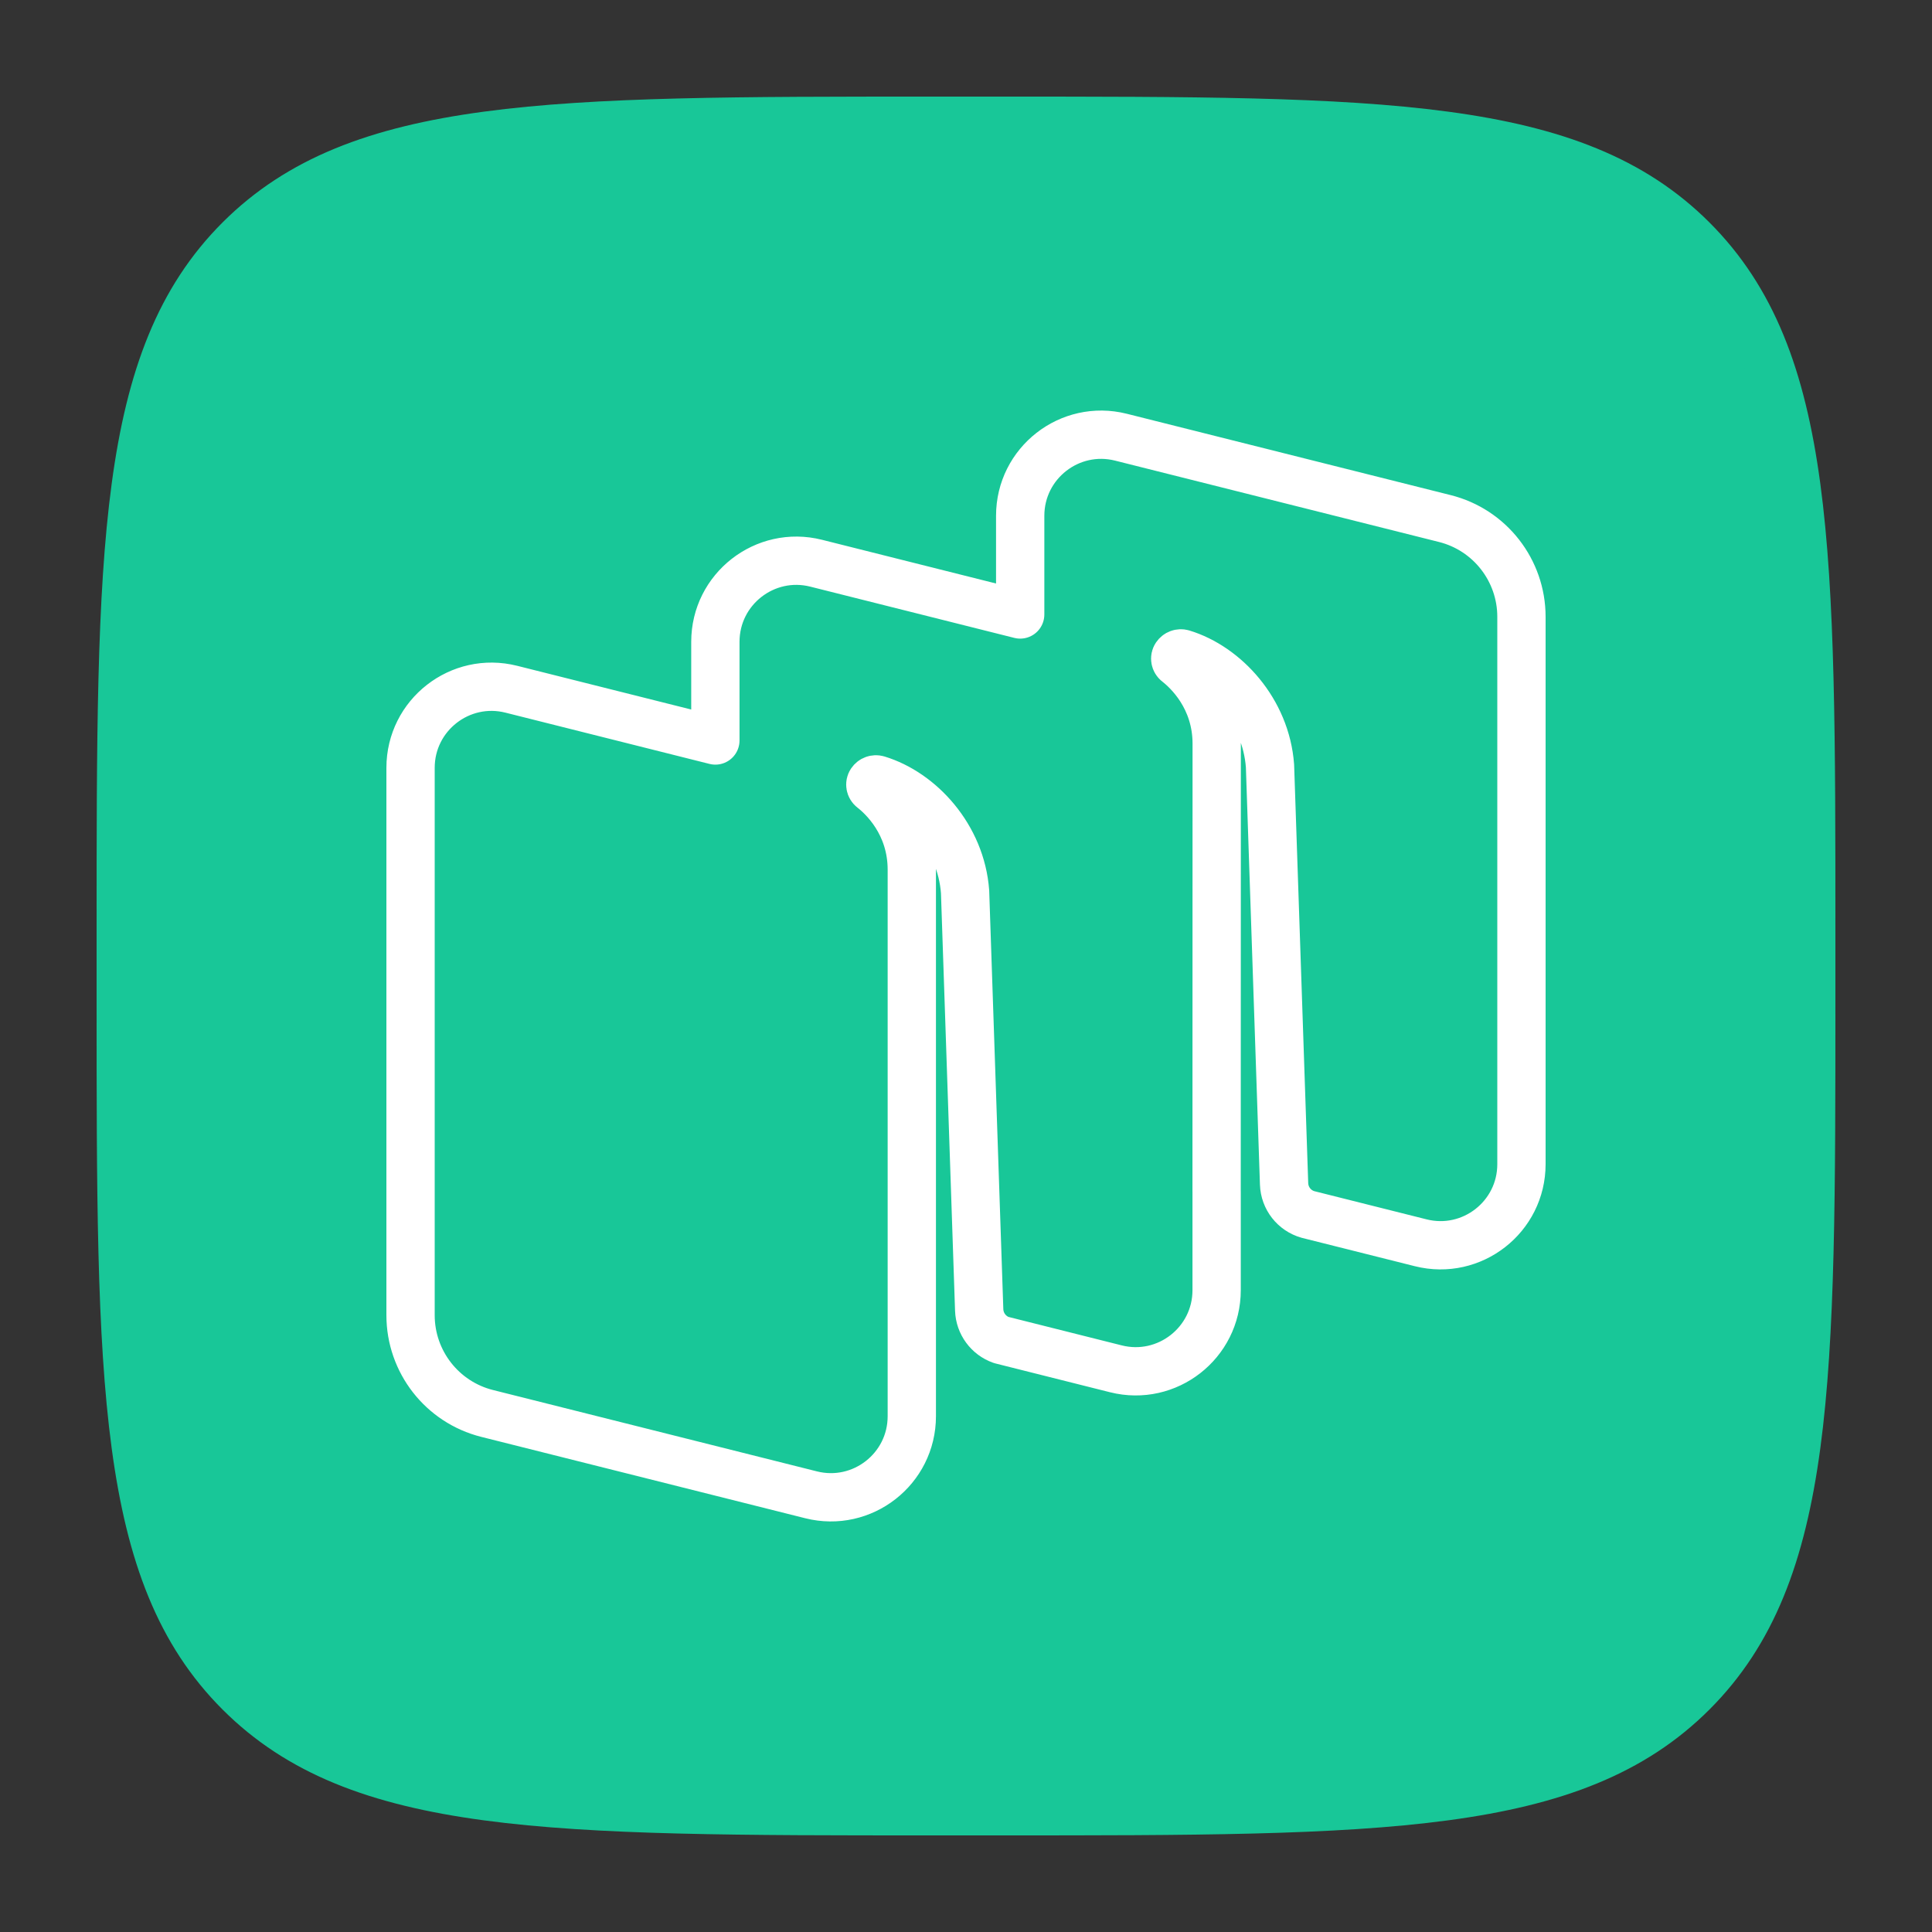
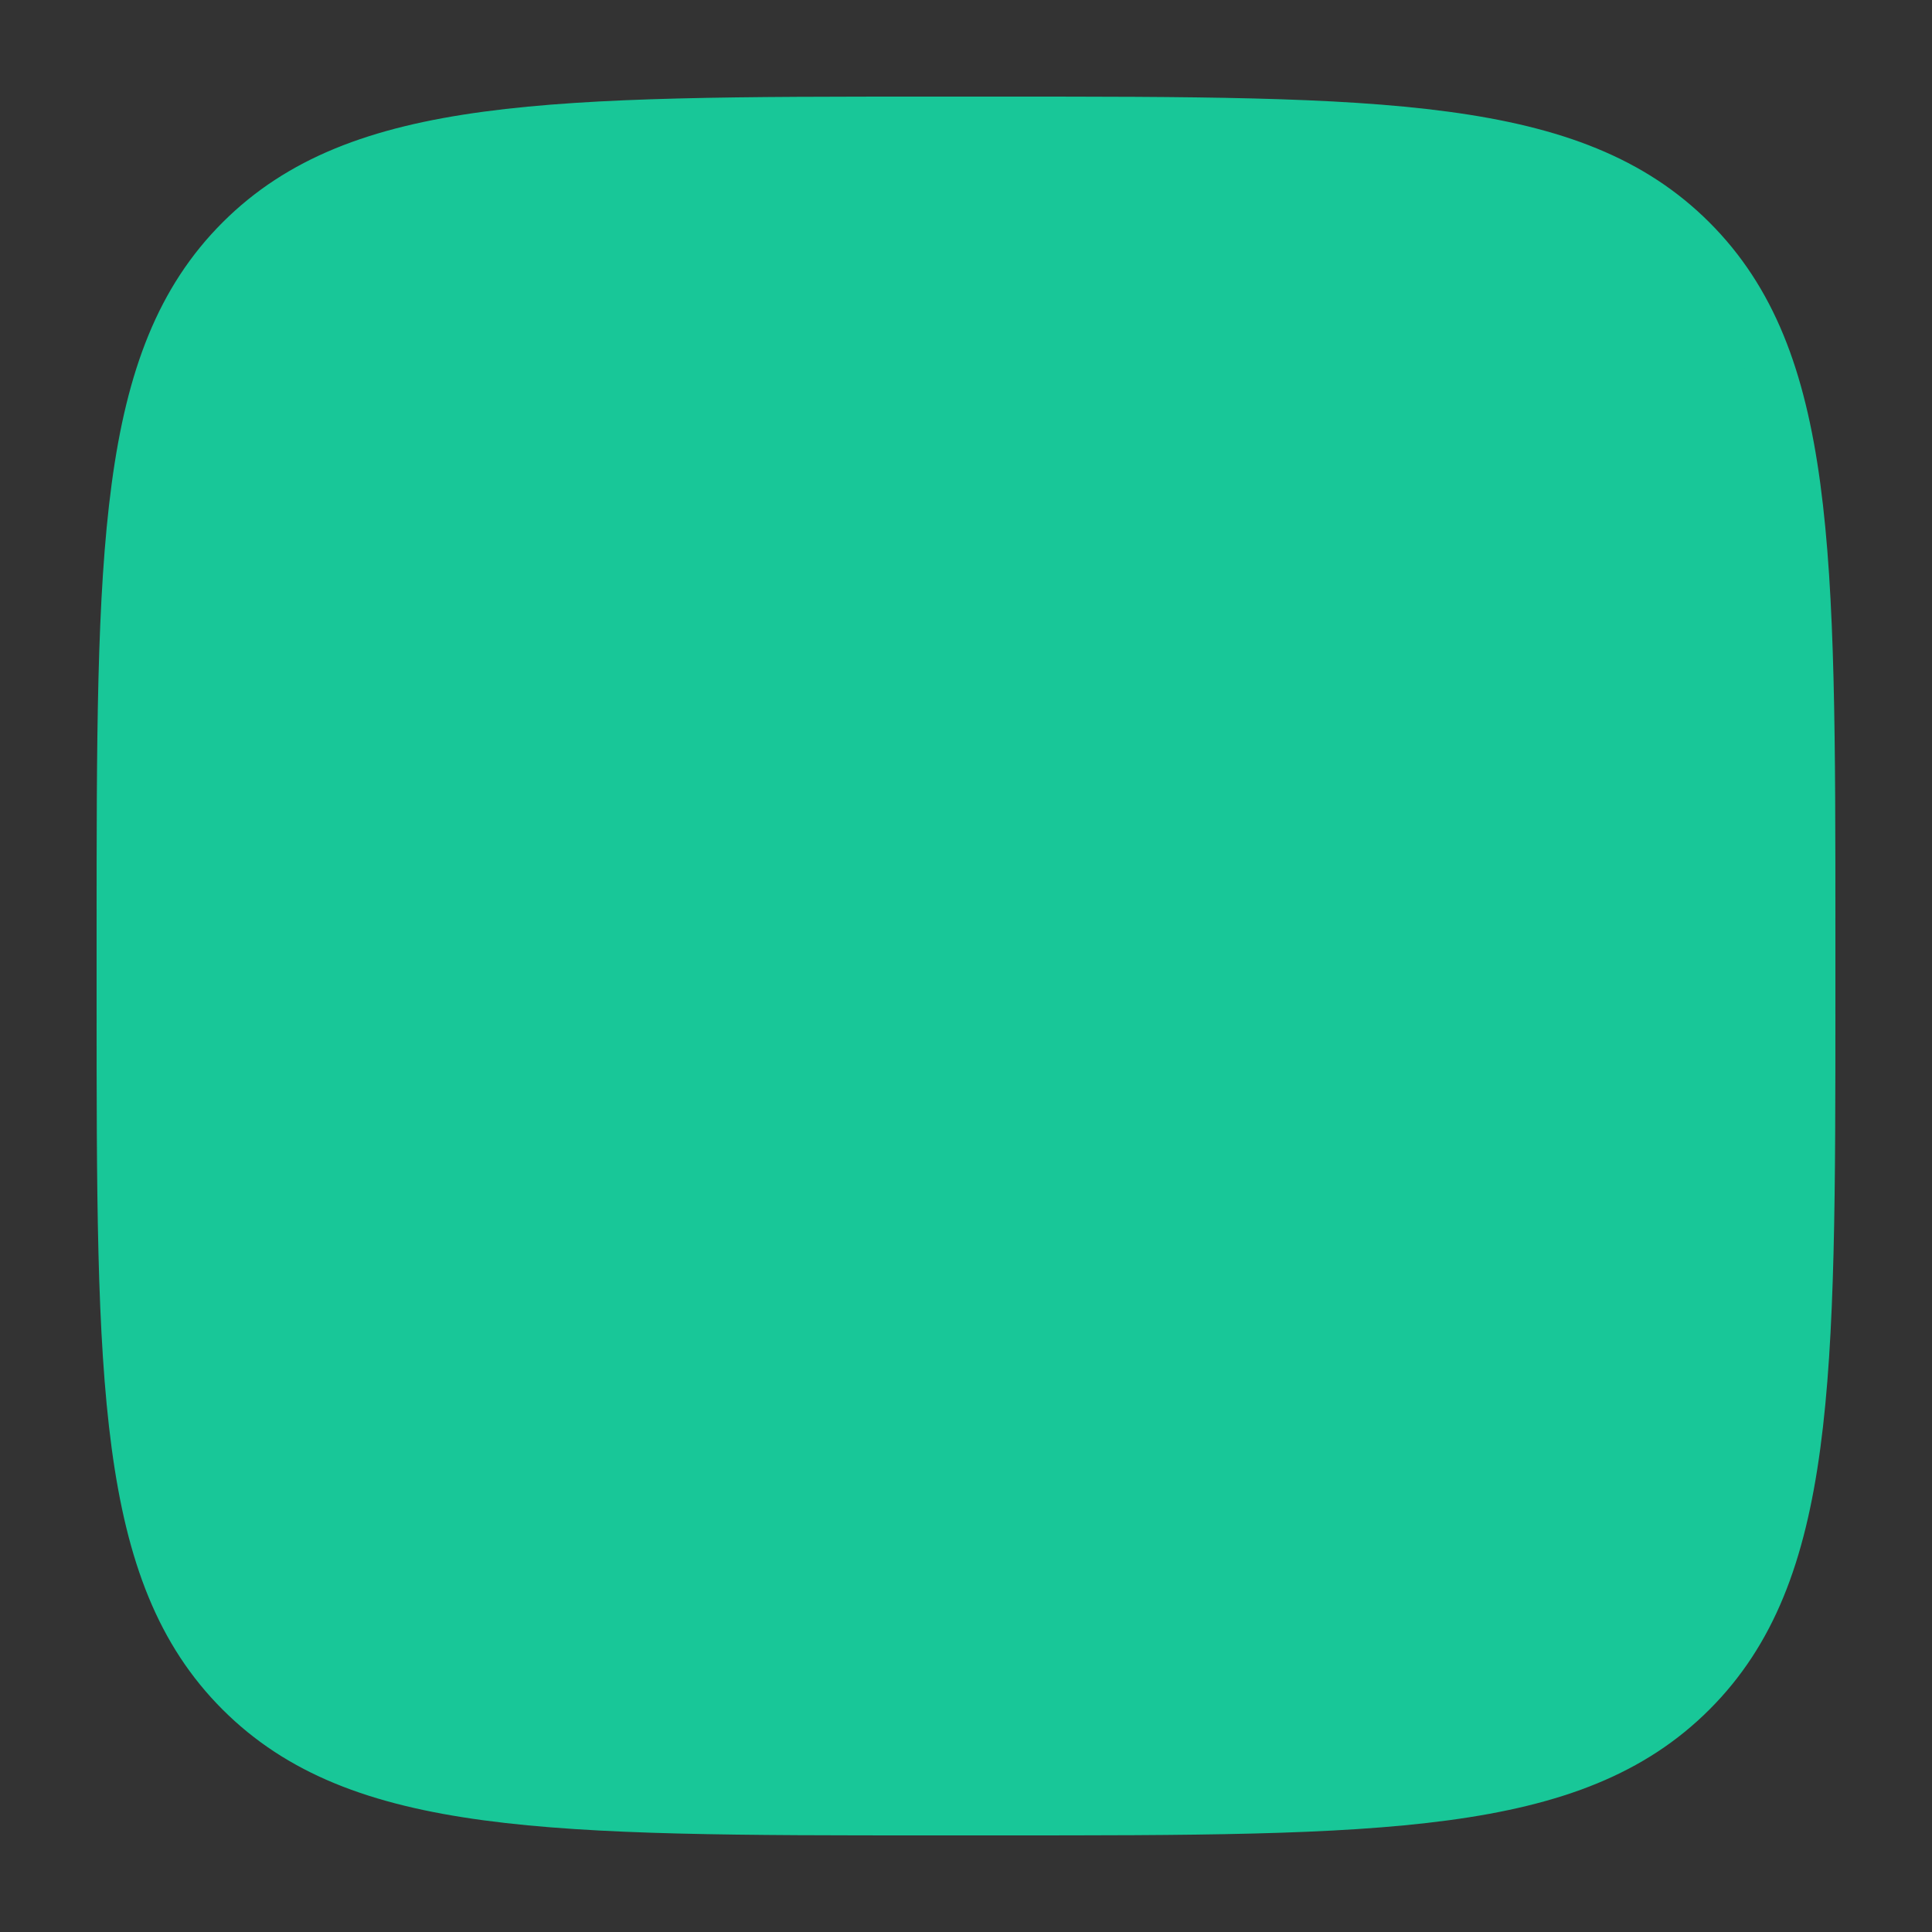
<svg xmlns="http://www.w3.org/2000/svg" width="80" height="80" viewBox="0 0 80 80" fill="none">
  <rect x="0" y="0" width="80" height="80" fill="#333333" stroke="none" />
  <path fill-rule="evenodd" clip-rule="evenodd" d="M38.6 75C22.761 75 14.841 75 9.921 70.079C5 65.159 5 57.239 5 41.4L5 38.6C5 22.761 5 14.841 9.921 9.92C14.841 5 22.761 5 38.6 5L41.4 5C57.239 5 65.159 5 70.079 9.92C75 14.841 75 22.761 75 38.6V41.4C75 57.239 75 65.159 70.079 70.079C65.159 75 57.239 75 41.4 75H38.6Z" fill="#18C798" stroke="#18C798" stroke-width="2" stroke-miterlimit="1.5" stroke-linejoin="round" />
-   <path d="M54.161 50.289L58.829 51.461C60.947 51.993 63 50.391 63 48.206V25.541C63 23.618 61.693 21.94 59.828 21.472L46.415 18.103C44.297 17.571 42.244 19.173 42.244 21.358V25.444L33.793 23.321C31.675 22.789 29.622 24.392 29.622 26.576V30.662L21.171 28.539C19.053 28.007 17 29.609 17 31.794V54.459C17 56.382 18.307 58.06 20.172 58.528L33.585 61.897C35.703 62.429 37.756 60.827 37.756 58.642V54.557L37.756 54.505V36.011C37.756 34.099 36.555 32.99 36.118 32.651C36.035 32.586 36.012 32.465 36.072 32.378C36.13 32.292 36.236 32.252 36.336 32.282C38.103 32.818 39.794 34.64 39.962 36.931L40.546 54.24C40.565 54.808 40.93 55.3 41.456 55.486L46.207 56.68C48.325 57.212 50.378 55.609 50.378 53.424V49.339L50.377 49.338L50.381 30.795C50.381 28.883 49.18 27.774 48.743 27.434C48.66 27.37 48.637 27.249 48.697 27.162C48.755 27.076 48.861 27.035 48.961 27.065C50.728 27.602 52.419 29.424 52.588 31.715L53.171 49.022C53.191 49.618 53.593 50.129 54.161 50.289Z" stroke="white" stroke-width="2" stroke-miterlimit="1.5" stroke-linejoin="round" />
</svg>